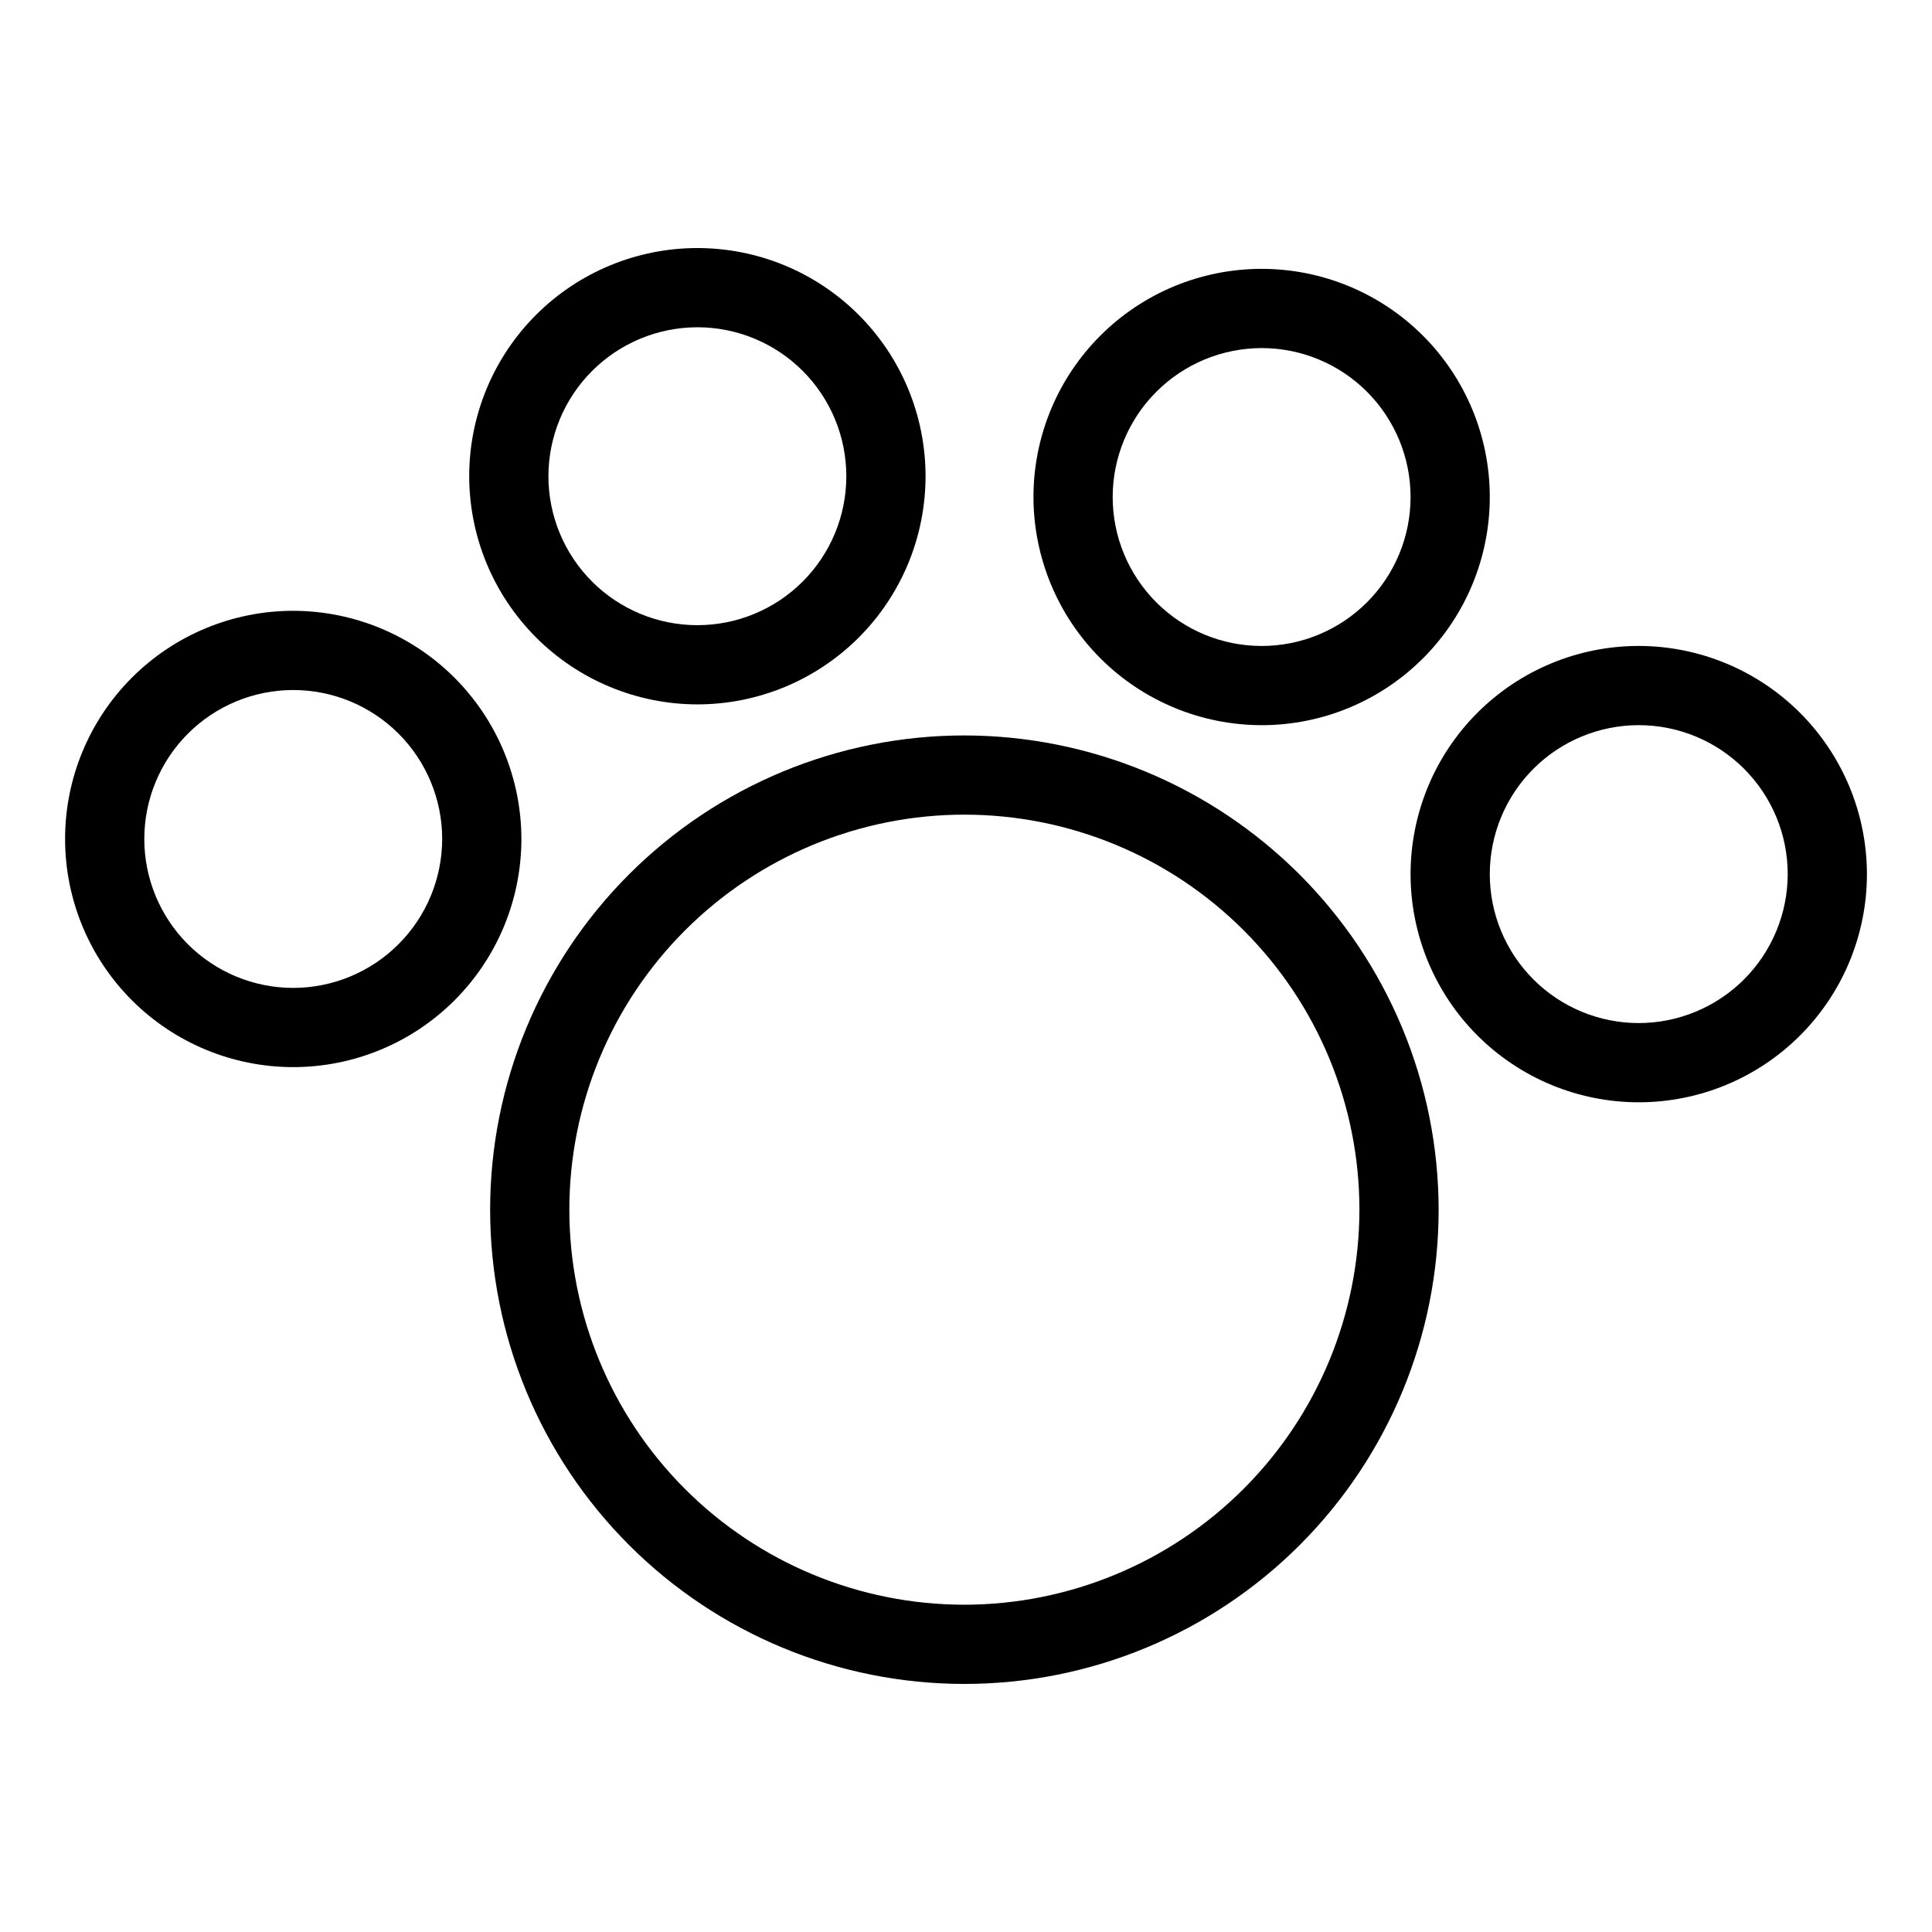
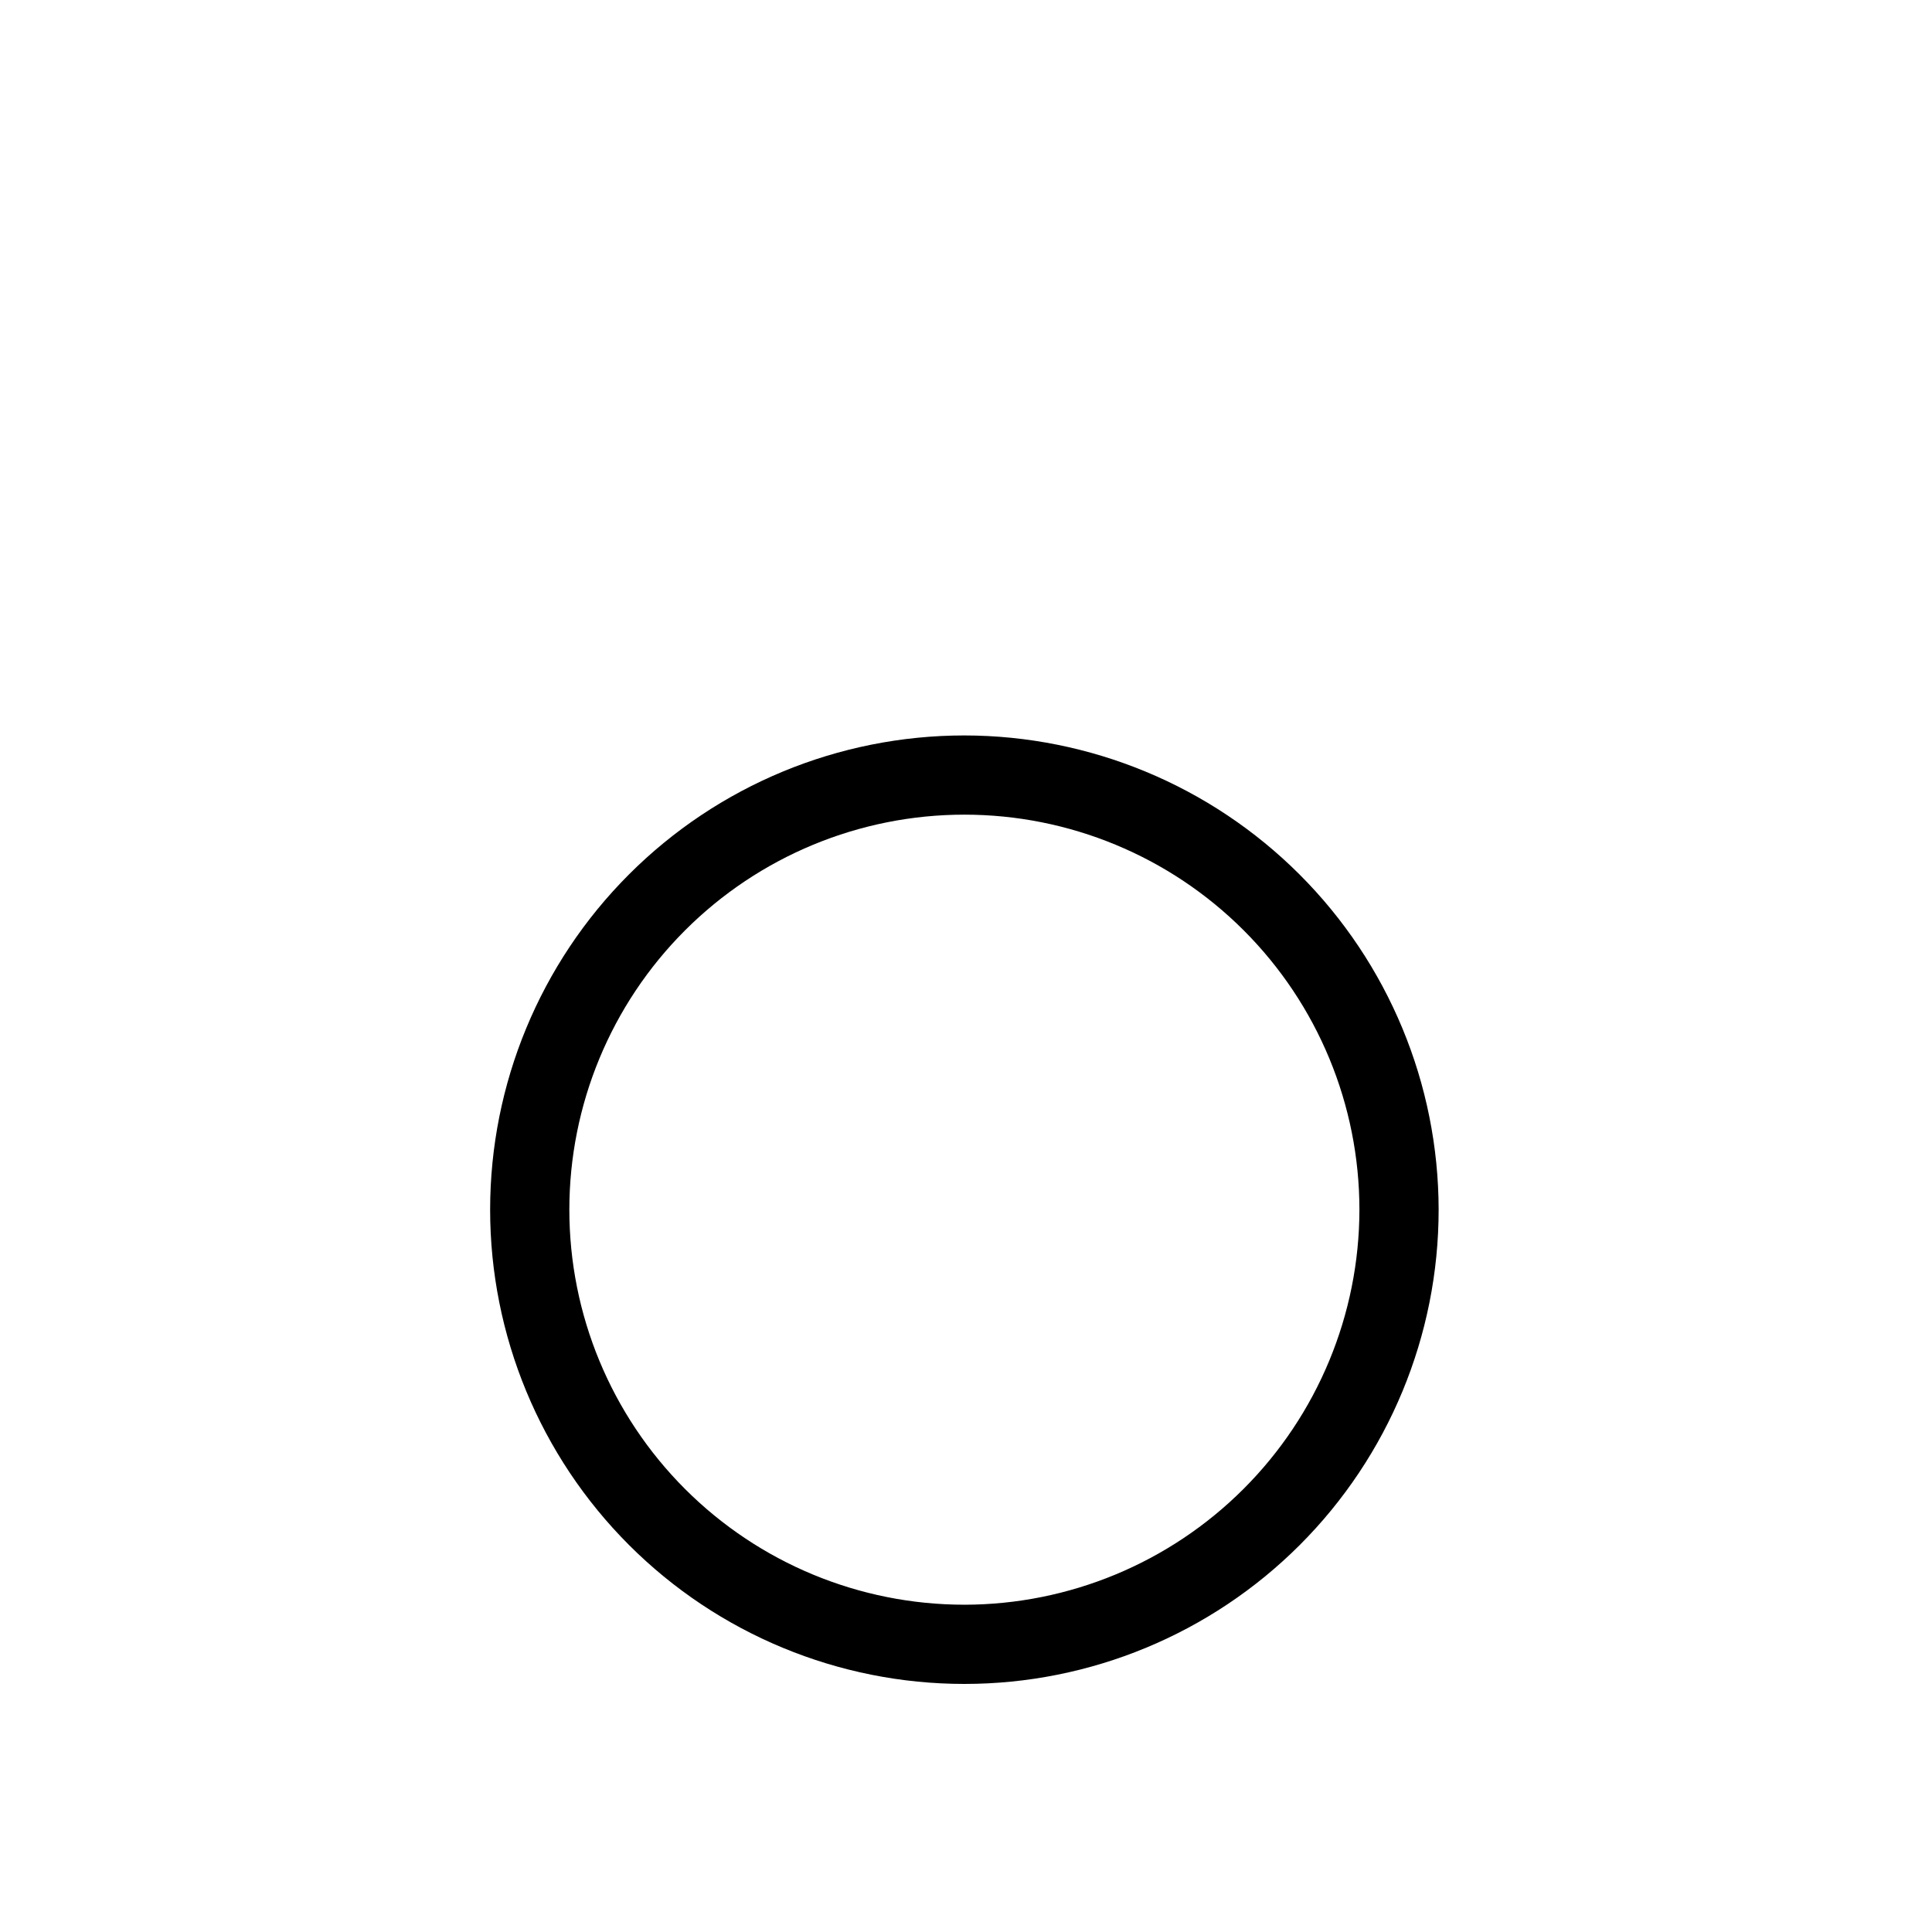
<svg xmlns="http://www.w3.org/2000/svg" fill="#000000" width="800px" height="800px" version="1.1" viewBox="144 144 512 512">
  <g>
    <path d="m399.57 338.9c-33.332 0-65.297 13.242-88.867 36.812-23.57 23.57-36.812 55.535-36.812 88.871 0 33.332 13.242 65.297 36.812 88.867 23.57 23.57 55.539 36.812 88.871 36.809 33.336 0 65.301-13.242 88.871-36.812 23.57-23.57 36.809-55.539 36.809-88.871-0.039-33.32-13.293-65.266-36.855-88.824-23.562-23.562-55.508-36.816-88.828-36.852zm0 230.37v-0.004c-27.762 0-54.391-11.027-74.023-30.66-19.633-19.633-30.664-46.262-30.664-74.023 0-27.766 11.027-54.395 30.66-74.027 19.633-19.633 46.262-30.664 74.027-30.664 27.762 0 54.391 11.027 74.023 30.66 19.637 19.629 30.664 46.258 30.668 74.023-0.031 27.754-11.07 54.367-30.699 73.992-19.625 19.629-46.234 30.668-73.992 30.703z" />
-     <path d="m221.71 305.87c-16.035 0-31.414 6.371-42.754 17.711-11.34 11.34-17.707 26.719-17.707 42.754 0 16.035 6.371 31.414 17.707 42.75 11.34 11.34 26.719 17.711 42.754 17.711 16.035 0 31.414-6.371 42.754-17.707 11.34-11.34 17.707-26.719 17.711-42.754-0.02-16.031-6.398-31.398-17.73-42.734-11.336-11.336-26.707-17.711-42.734-17.73zm0 99.934c-10.469 0-20.508-4.16-27.91-11.562-7.402-7.402-11.559-17.441-11.559-27.91s4.16-20.508 11.562-27.91c7.402-7.402 17.441-11.559 27.91-11.559s20.508 4.16 27.91 11.562c7.398 7.402 11.559 17.441 11.559 27.91-0.016 10.465-4.176 20.496-11.578 27.895-7.398 7.402-17.43 11.562-27.895 11.574z" />
-     <path d="m328.81 330.67c16.035 0 31.418-6.371 42.758-17.711 11.34-11.34 17.711-26.719 17.711-42.754 0-16.039-6.371-31.418-17.711-42.758-11.34-11.344-26.719-17.711-42.758-17.711-16.035 0-31.418 6.371-42.758 17.711-11.34 11.34-17.707 26.723-17.707 42.758 0.02 16.031 6.394 31.398 17.73 42.734 11.336 11.336 26.703 17.711 42.734 17.73zm0-99.941c10.469-0.004 20.512 4.156 27.914 11.559 7.402 7.402 11.562 17.445 11.562 27.914s-4.156 20.508-11.559 27.914c-7.402 7.402-17.445 11.562-27.914 11.562s-20.512-4.156-27.914-11.559-11.562-17.445-11.562-27.914c0.012-10.465 4.172-20.5 11.574-27.898 7.398-7.402 17.434-11.566 27.898-11.578z" />
-     <path d="m478.35 336.18c16.035 0 31.414-6.371 42.75-17.711 11.34-11.34 17.707-26.719 17.707-42.758 0-16.035-6.371-31.414-17.711-42.754-11.34-11.336-26.719-17.707-42.754-17.707s-31.414 6.371-42.754 17.711c-11.34 11.34-17.711 26.719-17.711 42.754 0.02 16.031 6.398 31.402 17.734 42.738 11.336 11.336 26.703 17.711 42.738 17.727zm0-99.938c10.465 0.004 20.508 4.16 27.906 11.566 7.402 7.402 11.559 17.441 11.559 27.91s-4.16 20.508-11.562 27.91-17.441 11.559-27.91 11.559-20.508-4.16-27.91-11.562-11.562-17.441-11.562-27.91c0.012-10.465 4.176-20.5 11.578-27.898 7.398-7.402 17.434-11.562 27.902-11.574z" />
-     <path d="m578.29 315.18c-16.039 0-31.418 6.371-42.762 17.711-11.34 11.34-17.711 26.719-17.711 42.758 0 16.035 6.371 31.418 17.711 42.758s26.723 17.711 42.758 17.711c16.039 0 31.418-6.371 42.758-17.715 11.34-11.34 17.711-26.719 17.711-42.758-0.02-16.031-6.398-31.398-17.73-42.734-11.336-11.336-26.707-17.711-42.734-17.73zm0 99.941v0.004c-10.473 0-20.512-4.16-27.914-11.562-7.406-7.402-11.566-17.441-11.566-27.91 0-10.473 4.16-20.512 11.562-27.914 7.402-7.406 17.441-11.566 27.91-11.566s20.512 4.16 27.914 11.562c7.406 7.402 11.566 17.441 11.566 27.91-0.012 10.469-4.176 20.5-11.574 27.902-7.402 7.402-17.434 11.562-27.898 11.578z" />
  </g>
</svg>